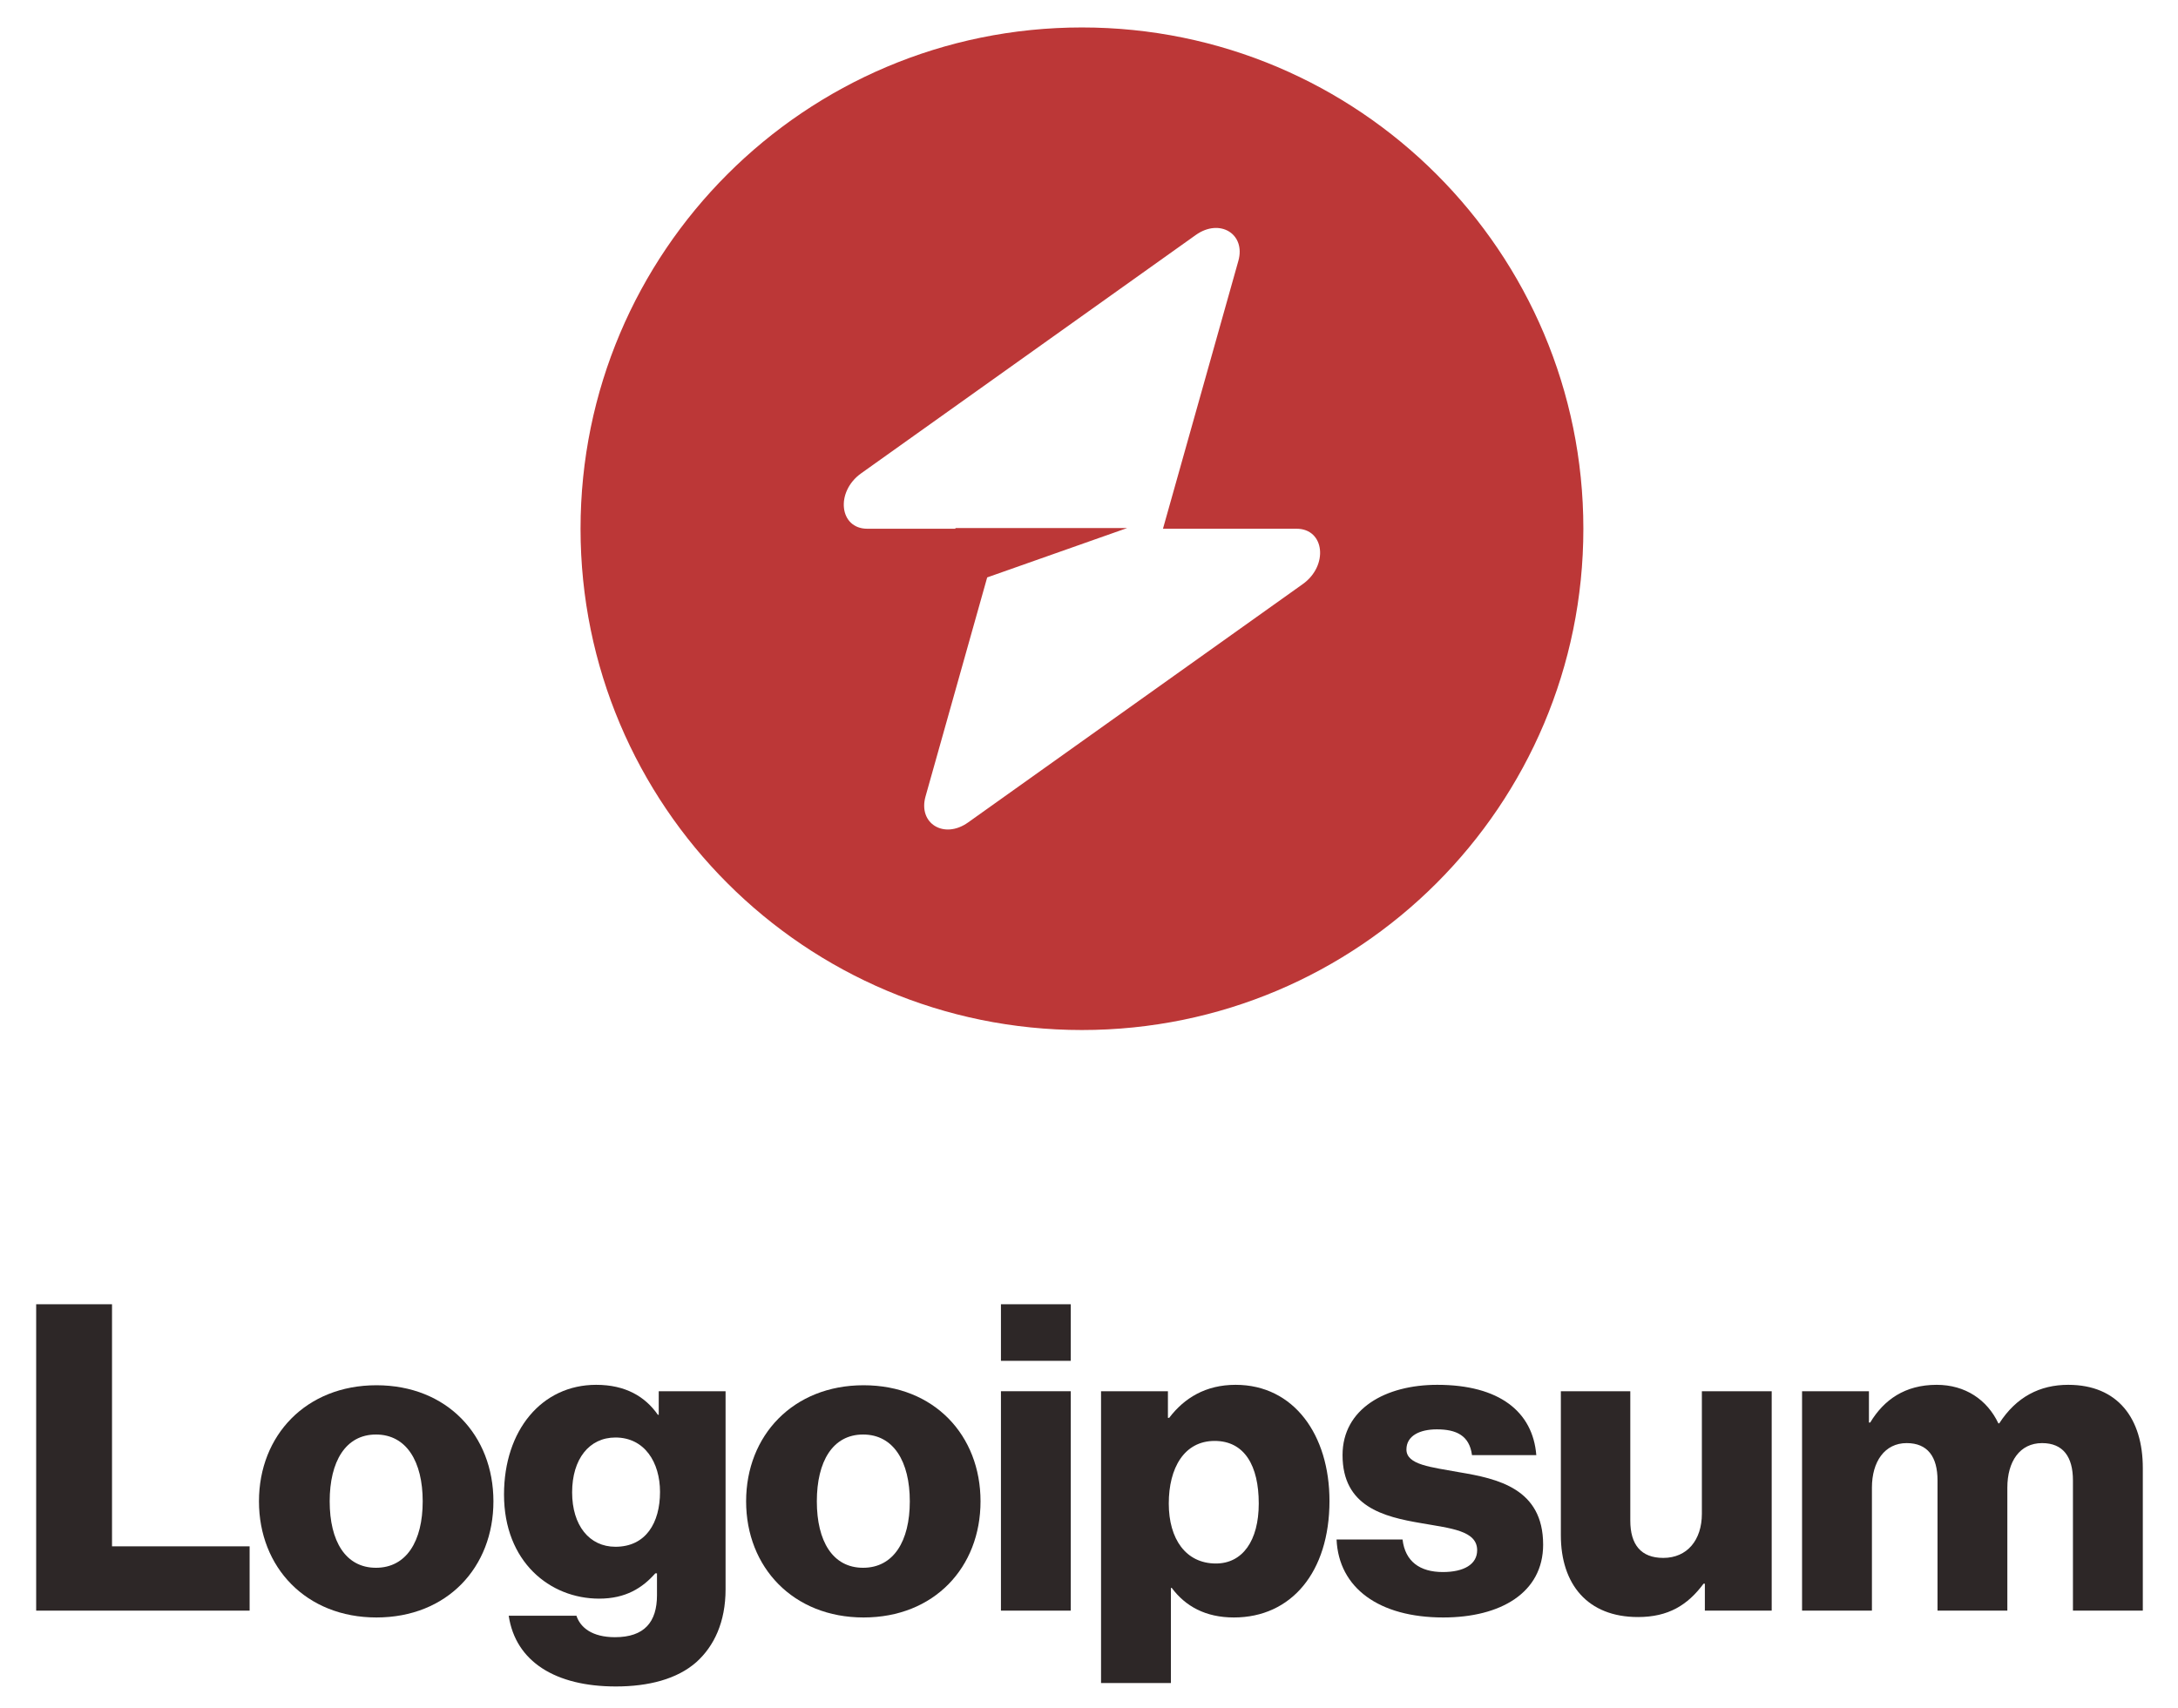
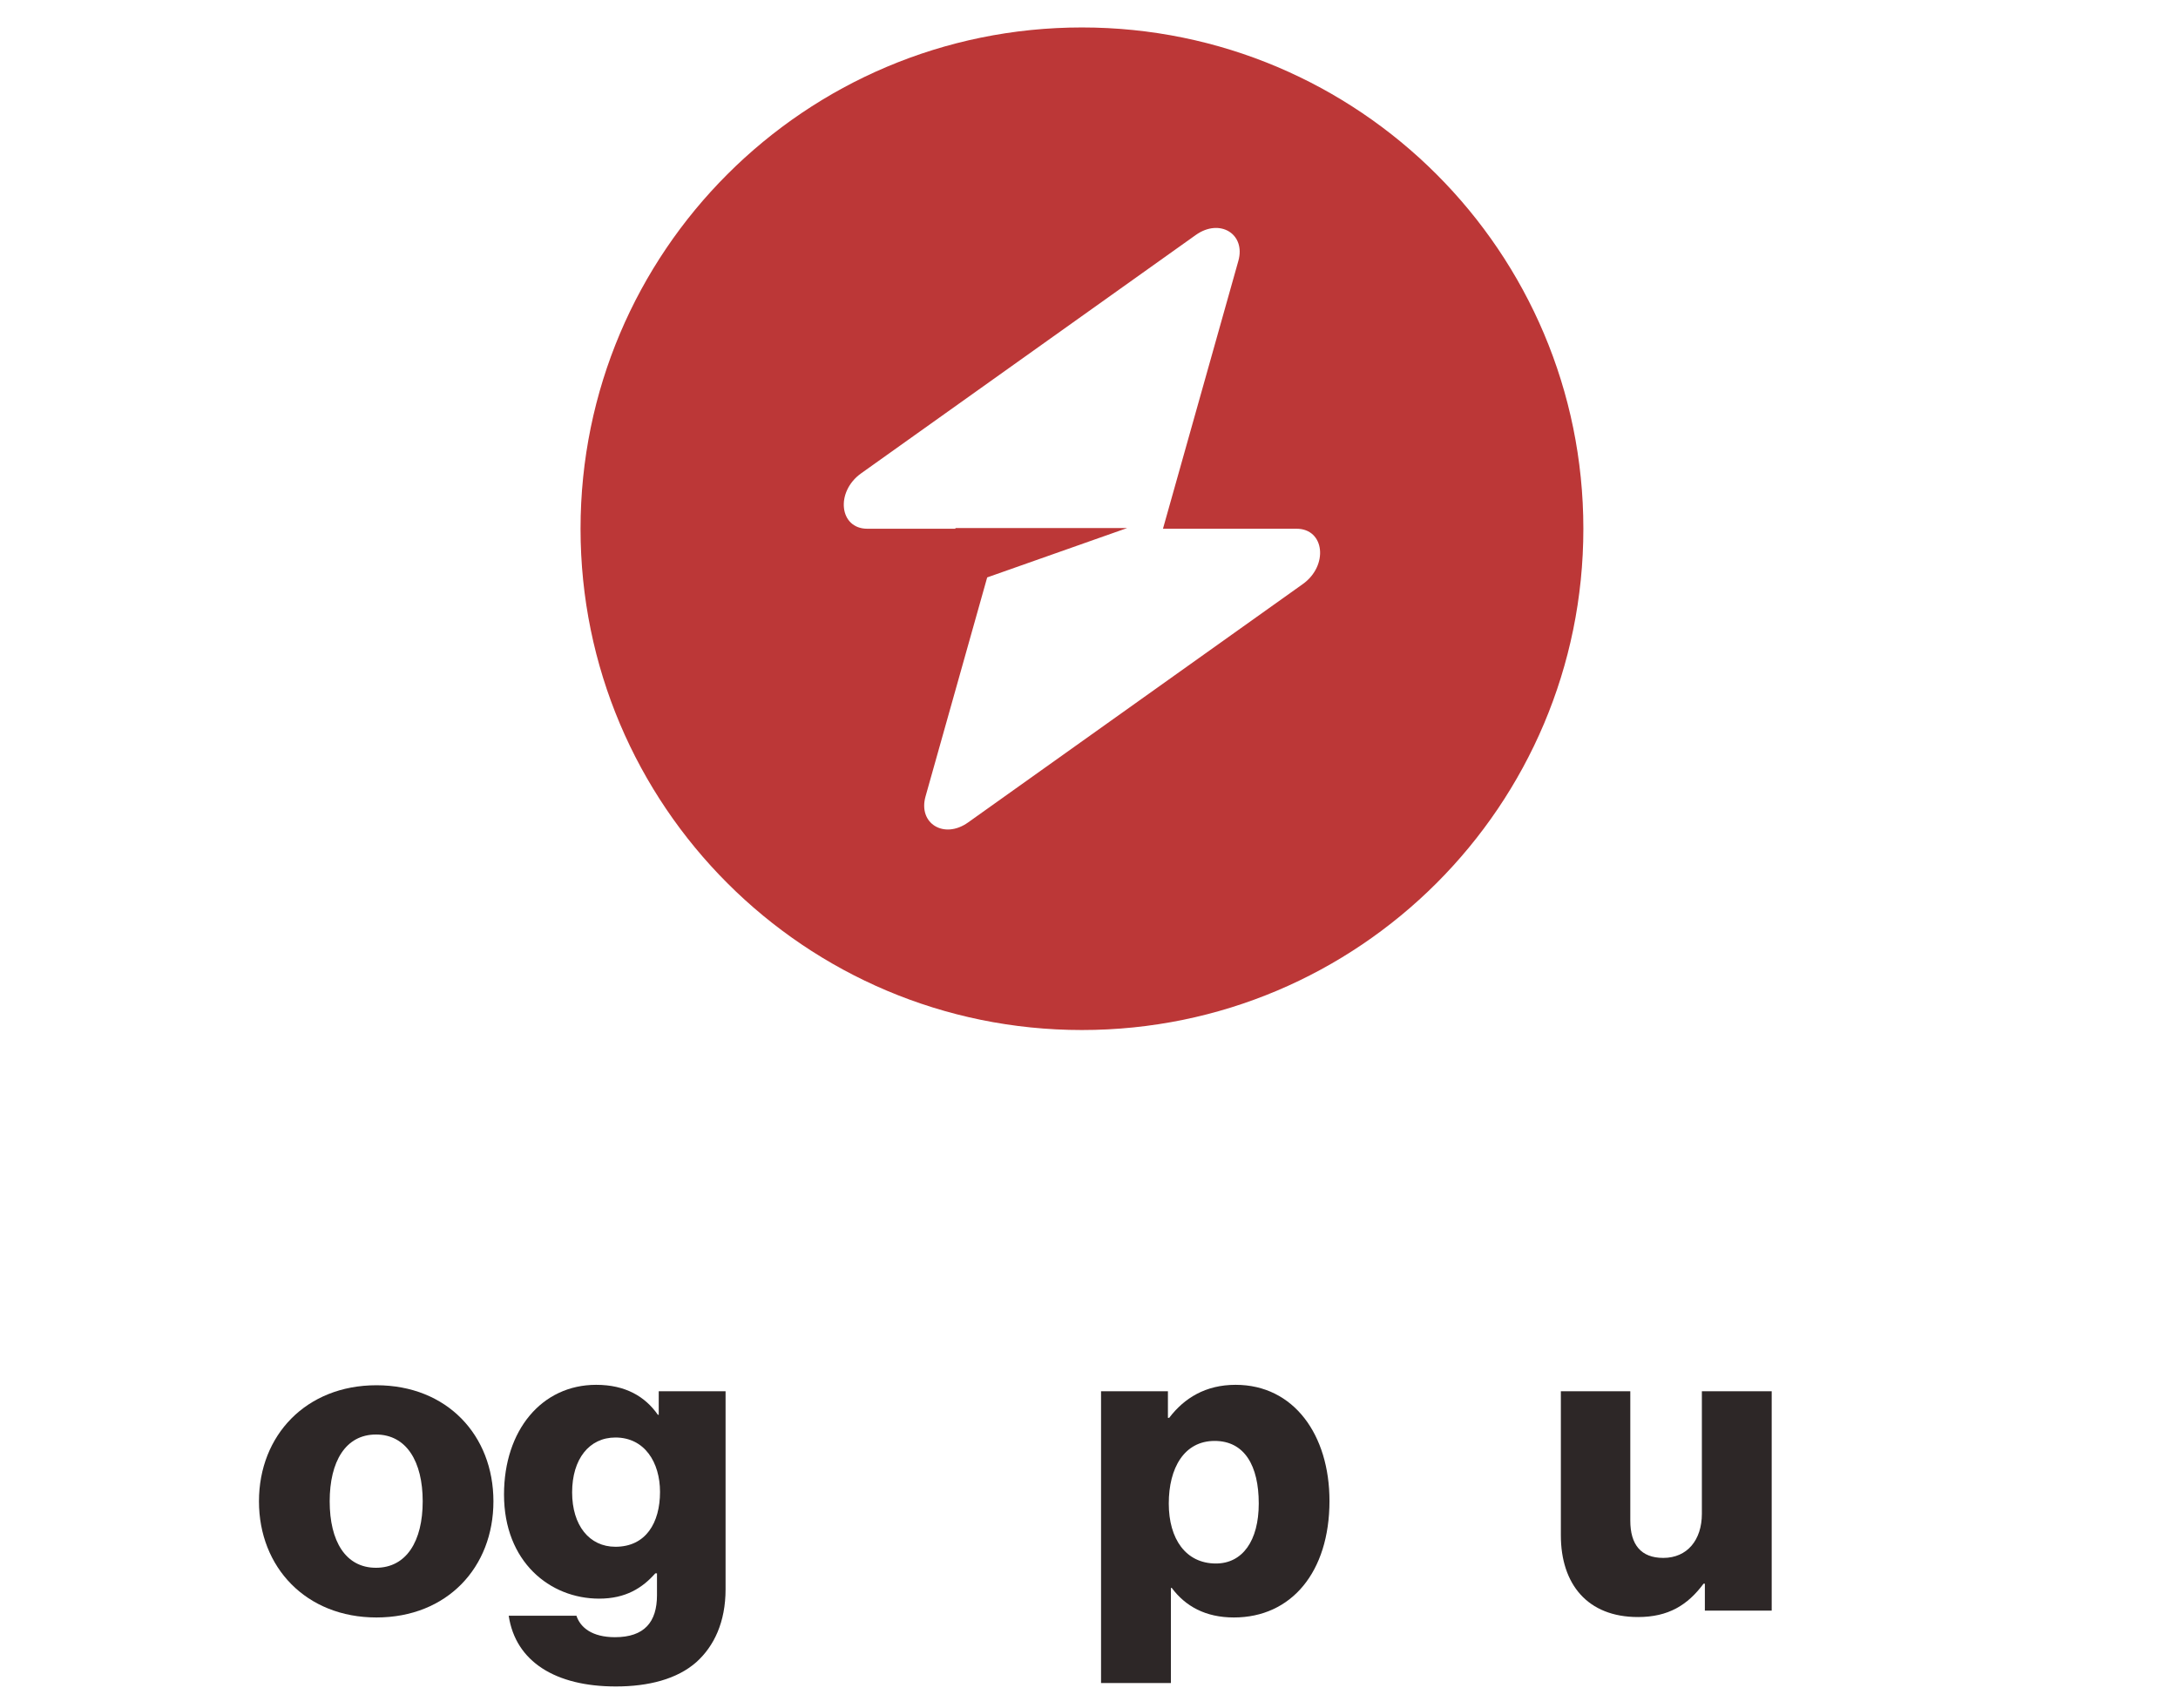
<svg xmlns="http://www.w3.org/2000/svg" width="51" height="40" viewBox="0 0 51 40" fill="none">
-   <path d="M0.847 37.724H5.845V36.218H2.623V30.548H0.847V37.724Z" fill="#2D2727" />
  <path d="M8.804 36.72C8.092 36.72 7.72 36.098 7.72 35.164C7.72 34.231 8.092 33.599 8.804 33.599C9.517 33.599 9.898 34.231 9.898 35.164C9.898 36.098 9.517 36.72 8.804 36.72ZM8.814 37.884C10.47 37.884 11.554 36.71 11.554 35.164C11.554 33.619 10.47 32.445 8.814 32.445C7.168 32.445 6.064 33.619 6.064 35.164C6.064 36.71 7.168 37.884 8.814 37.884Z" fill="#2D2727" />
  <path d="M14.421 39.5C15.184 39.5 15.856 39.329 16.308 38.928C16.719 38.557 16.99 37.995 16.99 37.222V32.585H15.425V33.137H15.405C15.104 32.706 14.642 32.435 13.96 32.435C12.685 32.435 11.802 33.499 11.802 35.004C11.802 36.58 12.876 37.443 14.03 37.443C14.652 37.443 15.043 37.192 15.344 36.851H15.384V37.362C15.384 37.985 15.094 38.346 14.401 38.346C13.859 38.346 13.588 38.115 13.498 37.844H11.912C12.073 38.918 13.006 39.5 14.421 39.5ZM14.411 36.228C13.799 36.228 13.397 35.727 13.397 34.954C13.397 34.171 13.799 33.669 14.411 33.669C15.094 33.669 15.455 34.251 15.455 34.944C15.455 35.666 15.124 36.228 14.411 36.228Z" fill="#2D2727" />
-   <path d="M20.21 36.72C19.498 36.72 19.127 36.098 19.127 35.164C19.127 34.231 19.498 33.599 20.21 33.599C20.923 33.599 21.304 34.231 21.304 35.164C21.304 36.098 20.923 36.72 20.21 36.72ZM20.221 37.884C21.876 37.884 22.96 36.71 22.96 35.164C22.96 33.619 21.876 32.445 20.221 32.445C18.575 32.445 17.471 33.619 17.471 35.164C17.471 36.71 18.575 37.884 20.221 37.884Z" fill="#2D2727" />
-   <path d="M23.438 37.724H25.073V32.585H23.438V37.724ZM23.438 31.873H25.073V30.548H23.438V31.873Z" fill="#2D2727" />
  <path d="M25.782 39.42H27.418V37.192H27.438C27.759 37.623 28.231 37.884 28.893 37.884C30.238 37.884 31.131 36.82 31.131 35.154C31.131 33.609 30.298 32.435 28.933 32.435C28.231 32.435 27.729 32.746 27.378 33.208H27.348V32.585H25.782V39.42ZM28.472 36.62C27.769 36.62 27.368 36.048 27.368 35.215C27.368 34.382 27.729 33.749 28.442 33.749C29.144 33.749 29.475 34.332 29.475 35.215C29.475 36.088 29.094 36.62 28.472 36.62Z" fill="#2D2727" />
-   <path d="M33.796 37.884C35.141 37.884 36.134 37.302 36.134 36.178C36.134 34.864 35.07 34.633 34.167 34.482C33.515 34.362 32.933 34.312 32.933 33.95C32.933 33.629 33.244 33.478 33.645 33.478C34.097 33.478 34.408 33.619 34.468 34.081H35.974C35.893 33.067 35.111 32.435 33.655 32.435C32.441 32.435 31.437 32.997 31.437 34.081C31.437 35.285 32.391 35.526 33.284 35.676C33.966 35.797 34.589 35.847 34.589 36.309C34.589 36.64 34.278 36.82 33.786 36.82C33.244 36.82 32.903 36.57 32.842 36.058H31.297C31.347 37.192 32.29 37.884 33.796 37.884Z" fill="#2D2727" />
  <path d="M38.355 37.874C39.068 37.874 39.519 37.593 39.891 37.092H39.921V37.724H41.486V32.585H39.851V35.456C39.851 36.068 39.509 36.489 38.947 36.489C38.425 36.489 38.175 36.178 38.175 35.616V32.585H36.549V35.958C36.549 37.102 37.171 37.874 38.355 37.874Z" fill="#2D2727" />
-   <path d="M42.197 37.724H43.833V34.843C43.833 34.231 44.134 33.8 44.646 33.8C45.138 33.8 45.369 34.121 45.369 34.673V37.724H47.004V34.843C47.004 34.231 47.295 33.8 47.817 33.8C48.309 33.8 48.54 34.121 48.54 34.673V37.724H50.176V34.382C50.176 33.228 49.594 32.435 48.429 32.435C47.767 32.435 47.215 32.716 46.814 33.338H46.794C46.533 32.786 46.021 32.435 45.349 32.435C44.606 32.435 44.114 32.786 43.793 33.318H43.763V32.585H42.197V37.724Z" fill="#2D2727" />
  <path fill-rule="evenodd" clip-rule="evenodd" d="M25.335 24.125C31.819 24.125 37.076 18.868 37.076 12.384C37.076 5.899 31.819 0.643 25.335 0.643C18.85 0.643 13.594 5.899 13.594 12.384C13.594 18.868 18.85 24.125 25.335 24.125ZM28.997 6.112C29.176 5.479 28.561 5.104 28 5.504L20.165 11.086C19.556 11.52 19.652 12.384 20.308 12.384H22.372V12.368H26.393L23.116 13.524L21.672 18.655C21.494 19.289 22.108 19.663 22.669 19.263L30.505 13.681C31.113 13.248 31.018 12.384 30.361 12.384H27.232L28.997 6.112Z" fill="#BC3737" />
</svg>